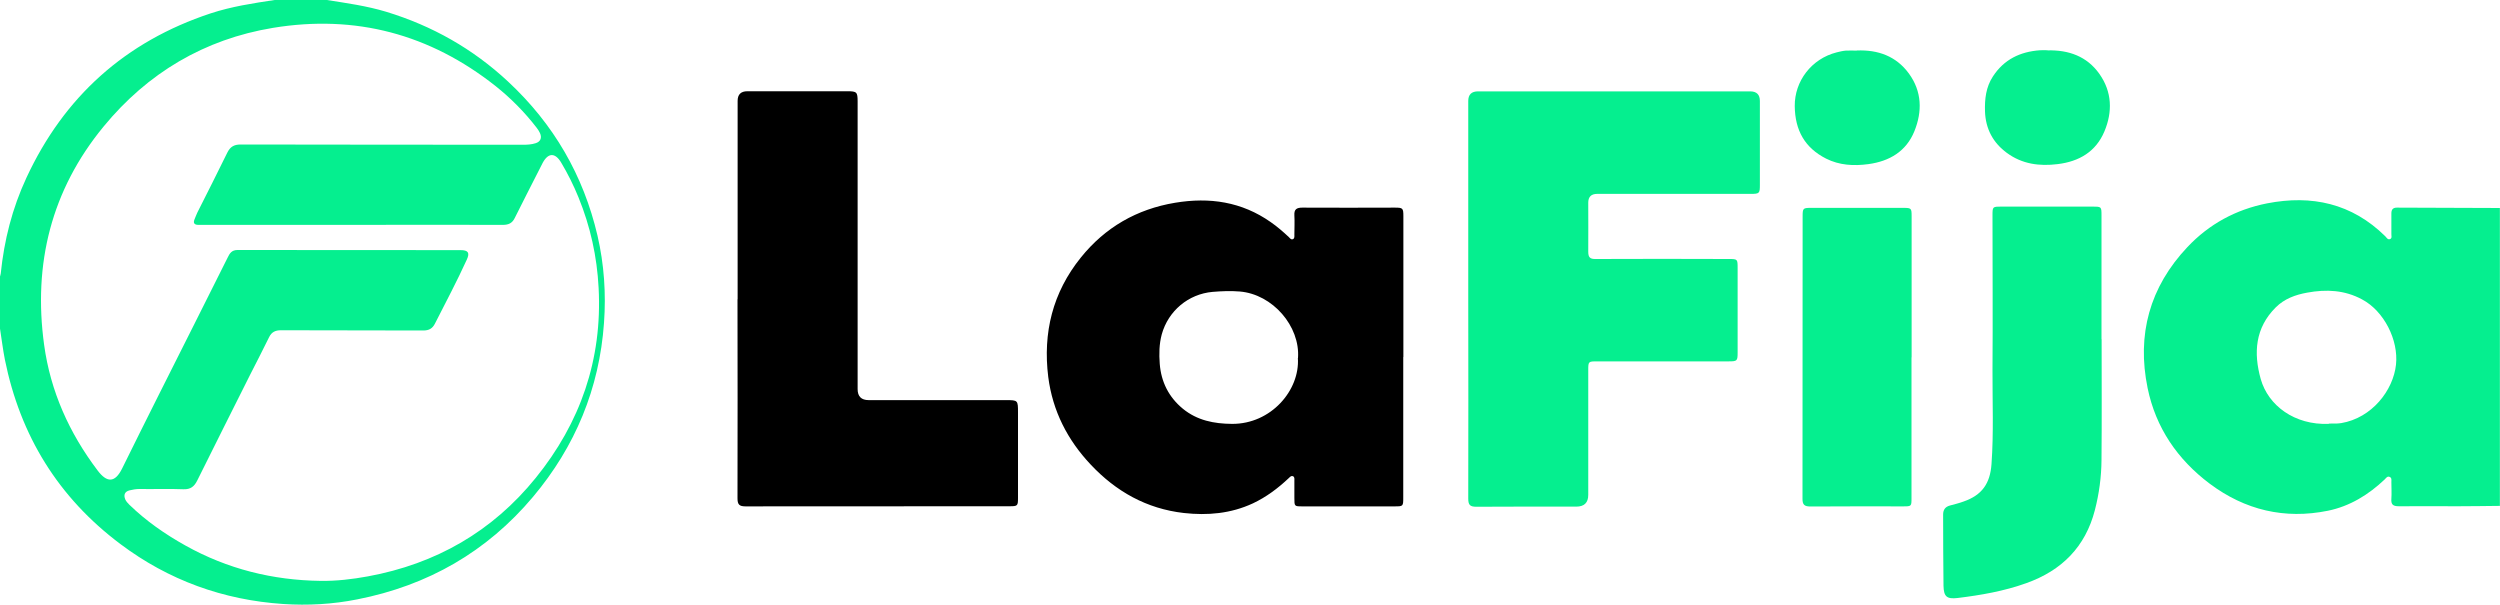
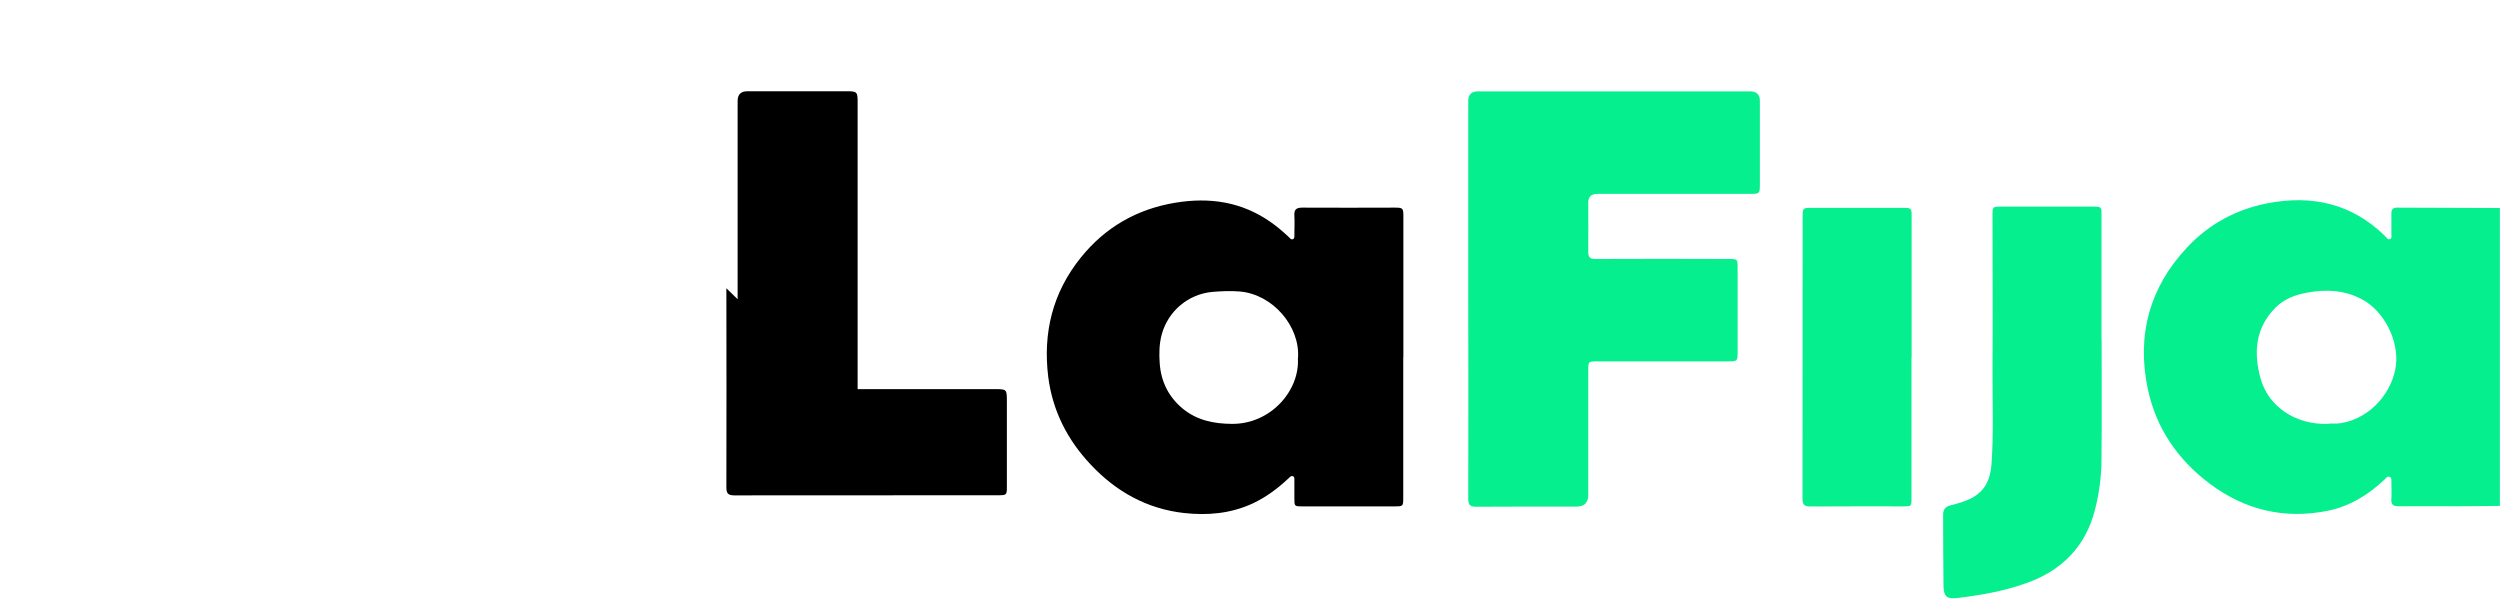
<svg xmlns="http://www.w3.org/2000/svg" id="uuid-47dfb926-9fbd-4de1-8e48-507d236f4666" width="200" height="48.38" viewBox="0 0 200 48.38">
-   <path d="M26.14,0c1.6.25,3.19.47,4.75.94,3.68,1.12,6.94,2.96,9.76,5.59,3.64,3.39,6.02,7.49,7.15,12.32.53,2.3.69,4.64.52,6.98-.37,5.24-2.3,9.9-5.68,13.92-3.7,4.4-8.42,7.09-14.06,8.2-1.96.39-3.94.5-5.92.37-4.8-.32-9.17-1.9-13.02-4.79C4.66,39.8,1.62,34.85.39,28.77.23,27.95.13,27.12,0,26.29c0-1.39,0-2.78,0-4.17.02-.08.05-.16.06-.24.27-2.66.92-5.22,2.05-7.65C5.12,7.74,10.02,3.33,16.85,1.07c1.67-.55,3.39-.81,5.12-1.07h4.17ZM28.2,17.99c-3.96,0-7.92,0-11.88,0-.15,0-.3,0-.45,0-.3,0-.44-.13-.31-.44.08-.18.14-.37.23-.55.8-1.59,1.61-3.18,2.39-4.78.23-.47.53-.66,1.07-.66,7.54.02,15.07.01,22.61.02.33,0,.66-.02.98-.12.4-.12.53-.43.36-.81-.07-.15-.16-.29-.26-.42-.96-1.25-2.07-2.37-3.3-3.35-5.25-4.15-11.2-5.74-17.81-4.65-5.49.91-10.02,3.61-13.54,7.89-4.19,5.09-5.65,10.99-4.76,17.47.51,3.72,2.01,7.05,4.28,10.05.74.98,1.38,1.01,1.96-.16,1.91-3.88,3.86-7.74,5.8-11.6.88-1.76,1.76-3.51,2.64-5.27.16-.33.32-.61.79-.61,5.95.01,11.89,0,17.84.01.62,0,.76.21.5.77-.79,1.73-1.68,3.41-2.54,5.1-.2.4-.48.56-.94.56-3.79-.02-7.59,0-11.38-.02-.45,0-.75.14-.95.55-.49,1.01-1.01,2-1.52,3.01-1.41,2.82-2.83,5.63-4.23,8.46-.24.48-.53.72-1.11.7-1.17-.05-2.35,0-3.53-.02-.27,0-.53.05-.78.11-.4.1-.48.38-.34.72.07.16.2.3.33.43,1.34,1.3,2.85,2.35,4.48,3.26,3.36,1.88,6.99,2.78,10.81,2.83,1.26.02,2.53-.13,3.79-.36,5.44-1,9.96-3.59,13.43-7.88,3.57-4.41,5.33-9.46,5.03-15.19-.13-2.52-.66-4.92-1.61-7.25-.39-.96-.86-1.9-1.39-2.79-.48-.8-1.03-.79-1.47.02-.1.19-.2.38-.29.57-.65,1.28-1.31,2.56-1.95,3.85-.2.41-.49.55-.95.55-4.01-.02-8.02,0-12.03,0Z" fill="#05ef8f" stroke-width="0" />
  <path d="M200,40.47c-1.11.01-2.22.03-3.33.03-1.59,0-3.18-.01-4.77,0-.46,0-.63-.14-.59-.6.03-.44,0-.89,0-1.34,0-.14.04-.32-.12-.4-.2-.1-.3.08-.41.19-1.3,1.23-2.79,2.15-4.55,2.51-3.46.7-6.63-.05-9.46-2.17-2.58-1.94-4.31-4.48-4.96-7.64-.88-4.27.16-8.08,3.18-11.28,1.74-1.85,3.89-3.01,6.37-3.5,3.58-.7,6.79,0,9.46,2.63.11.11.2.31.4.22.16-.08.08-.27.09-.41,0-.55,0-1.09,0-1.64,0-.3.12-.46.44-.46,2.75.01,5.5.02,8.24.03v23.81ZM186.3,33.89c.26-.02.62.02.99-.04,2.46-.41,4.17-2.62,4.39-4.68.21-1.97-.96-4.29-2.72-5.22-1.39-.75-2.86-.82-4.38-.54-.95.17-1.83.49-2.52,1.18-1.65,1.64-1.79,3.64-1.2,5.74.6,2.11,2.7,3.69,5.45,3.58Z" fill="#05ef8f" stroke-width="0" />
  <path d="M117.46,23.95c0-5.29,0-10.58,0-15.87q0-.77.78-.77c7.26,0,14.51,0,21.77,0q.78,0,.78.77c0,2.23,0,4.46,0,6.7,0,.69-.03.73-.73.73-4.09,0-8.18,0-12.28,0q-.72,0-.72.7c0,1.31.01,2.61,0,3.92,0,.45.13.6.59.59,3.55-.02,7.09-.01,10.64,0,.71,0,.72,0,.72.72,0,2.25,0,4.5,0,6.75,0,.69-.03.72-.74.72-3.5,0-6.99,0-10.49,0-.71,0-.72,0-.72.71,0,3.32,0,6.65,0,9.97q0,.94-.96.94c-2.67,0-5.33-.01-8,.01-.51,0-.64-.16-.64-.65.02-5.31,0-10.61,0-15.92Z" fill="#05ef8f" stroke-width="0" />
  <path d="M112.26,28.57c0,3.74,0,7.47,0,11.21,0,.73,0,.73-.71.73-2.45,0-4.9,0-7.35,0-.65,0-.65,0-.65-.67,0-.46,0-.93,0-1.39,0-.13.03-.29-.11-.35-.15-.07-.25.07-.34.15-.86.81-1.79,1.51-2.87,2.02-1.77.82-3.62.98-5.52.77-2.98-.34-5.43-1.72-7.45-3.87-1.86-1.97-3.05-4.29-3.4-7.01-.44-3.54.35-6.76,2.61-9.56,1.94-2.41,4.47-3.87,7.54-4.38,2.76-.46,5.33-.08,7.65,1.55.52.36.99.77,1.45,1.2.09.09.18.23.33.16.14-.07.11-.23.11-.36,0-.51.03-1.03,0-1.54-.03-.49.18-.62.64-.62,2.47.02,4.94,0,7.4,0,.63,0,.68.04.68.68,0,3.75,0,7.5,0,11.26ZM103.84,28.64c.18-2.53-2.02-5.1-4.66-5.32-.73-.06-1.44-.03-2.17.03-1.94.17-3.55,1.52-4.07,3.4-.21.78-.22,1.57-.16,2.36.11,1.44.72,2.66,1.85,3.59,1.14.93,2.48,1.2,3.93,1.21,3.12.02,5.44-2.69,5.27-5.27Z" fill="#000" stroke-width="0" />
-   <path d="M59.01,23.94c0-5.29,0-10.58,0-15.87q0-.77.78-.77c2.67,0,5.33,0,8,0,.75,0,.82.06.82.82,0,7.67,0,15.34,0,23.01q0,.88.89.88c3.66,0,7.32,0,10.98,0,.95,0,.96.01.96.98,0,2.28,0,4.56,0,6.84,0,.64-.03.67-.68.67-7.04,0-14.08,0-21.12.01-.51,0-.64-.16-.64-.65.02-5.31,0-10.61,0-15.92Z" fill="#000" stroke-width="0" />
+   <path d="M59.01,23.94c0-5.29,0-10.58,0-15.87q0-.77.78-.77c2.67,0,5.33,0,8,0,.75,0,.82.06.82.82,0,7.67,0,15.34,0,23.01c3.66,0,7.32,0,10.98,0,.95,0,.96.01.96.98,0,2.28,0,4.56,0,6.84,0,.64-.03.67-.68.67-7.04,0-14.08,0-21.12.01-.51,0-.64-.16-.64-.65.02-5.31,0-10.61,0-15.92Z" fill="#000" stroke-width="0" />
  <path d="M168.13,27.13c0,3.22.02,6.44-.01,9.67-.01,1.35-.19,2.69-.53,4.01-.76,2.94-2.65,4.83-5.48,5.84-1.78.64-3.63.96-5.5,1.19-.87.1-1.11-.11-1.13-.98-.03-1.9-.02-3.8-.03-5.7,0-.38.17-.62.55-.72.37-.1.74-.19,1.09-.32,1.47-.51,2.12-1.44,2.23-2.99.18-2.51.07-5.02.08-7.53.03-4.11,0-8.23,0-12.34,0-.73,0-.73.71-.73,2.43,0,4.87,0,7.3,0,.71,0,.71,0,.71.73,0,3.29,0,6.58,0,9.87Z" fill="#05ef8f" stroke-width="0" />
  <path d="M152.92,28.59c0,3.75,0,7.51,0,11.26,0,.65,0,.66-.67.66-2.47,0-4.94-.01-7.4.01-.49,0-.66-.13-.65-.64.01-7.52,0-15.04.01-22.57,0-.65.03-.68.67-.68,2.47,0,4.94,0,7.41,0,.61,0,.64.04.64.65,0,3.77,0,7.54,0,11.31Z" fill="#05ef8f" stroke-width="0" />
-   <path d="M148.55,4.04c1.69-.07,3.14.45,4.16,1.84,1.05,1.44,1.08,3.04.44,4.62-.65,1.6-1.98,2.4-3.68,2.63-1.18.16-2.33.09-3.38-.44-1.7-.86-2.49-2.26-2.51-4.2-.02-2,1.34-3.79,3.35-4.3.24-.06.48-.12.73-.14.3-.02.6,0,.89,0Z" fill="#05ef8f" stroke-width="0" />
-   <path d="M163.81,4.03c1.68-.04,3.14.47,4.14,1.88,1.02,1.44,1.06,3.04.4,4.61-.68,1.61-2.01,2.4-3.74,2.61-1.46.18-2.83,0-4.05-.89-1.12-.82-1.71-1.93-1.76-3.32-.03-.99.07-1.94.63-2.8.89-1.37,2.19-1.99,3.78-2.1.2-.01.4,0,.6,0Z" fill="#05ef8f" stroke-width="0" />
</svg>